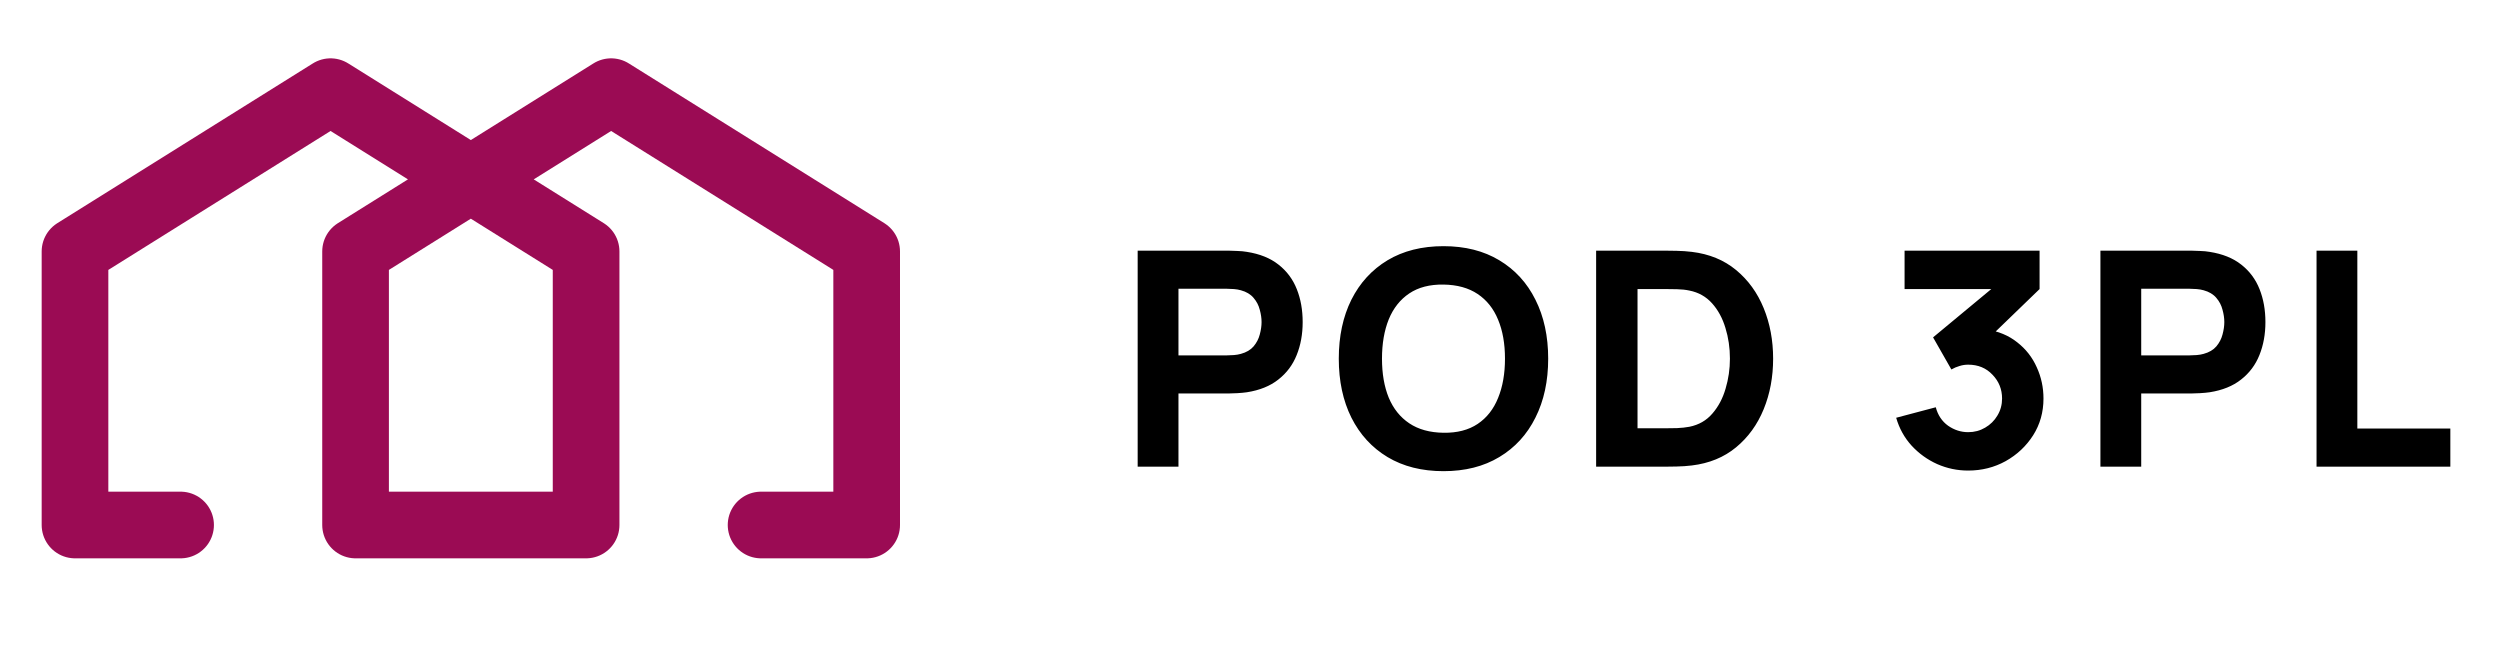
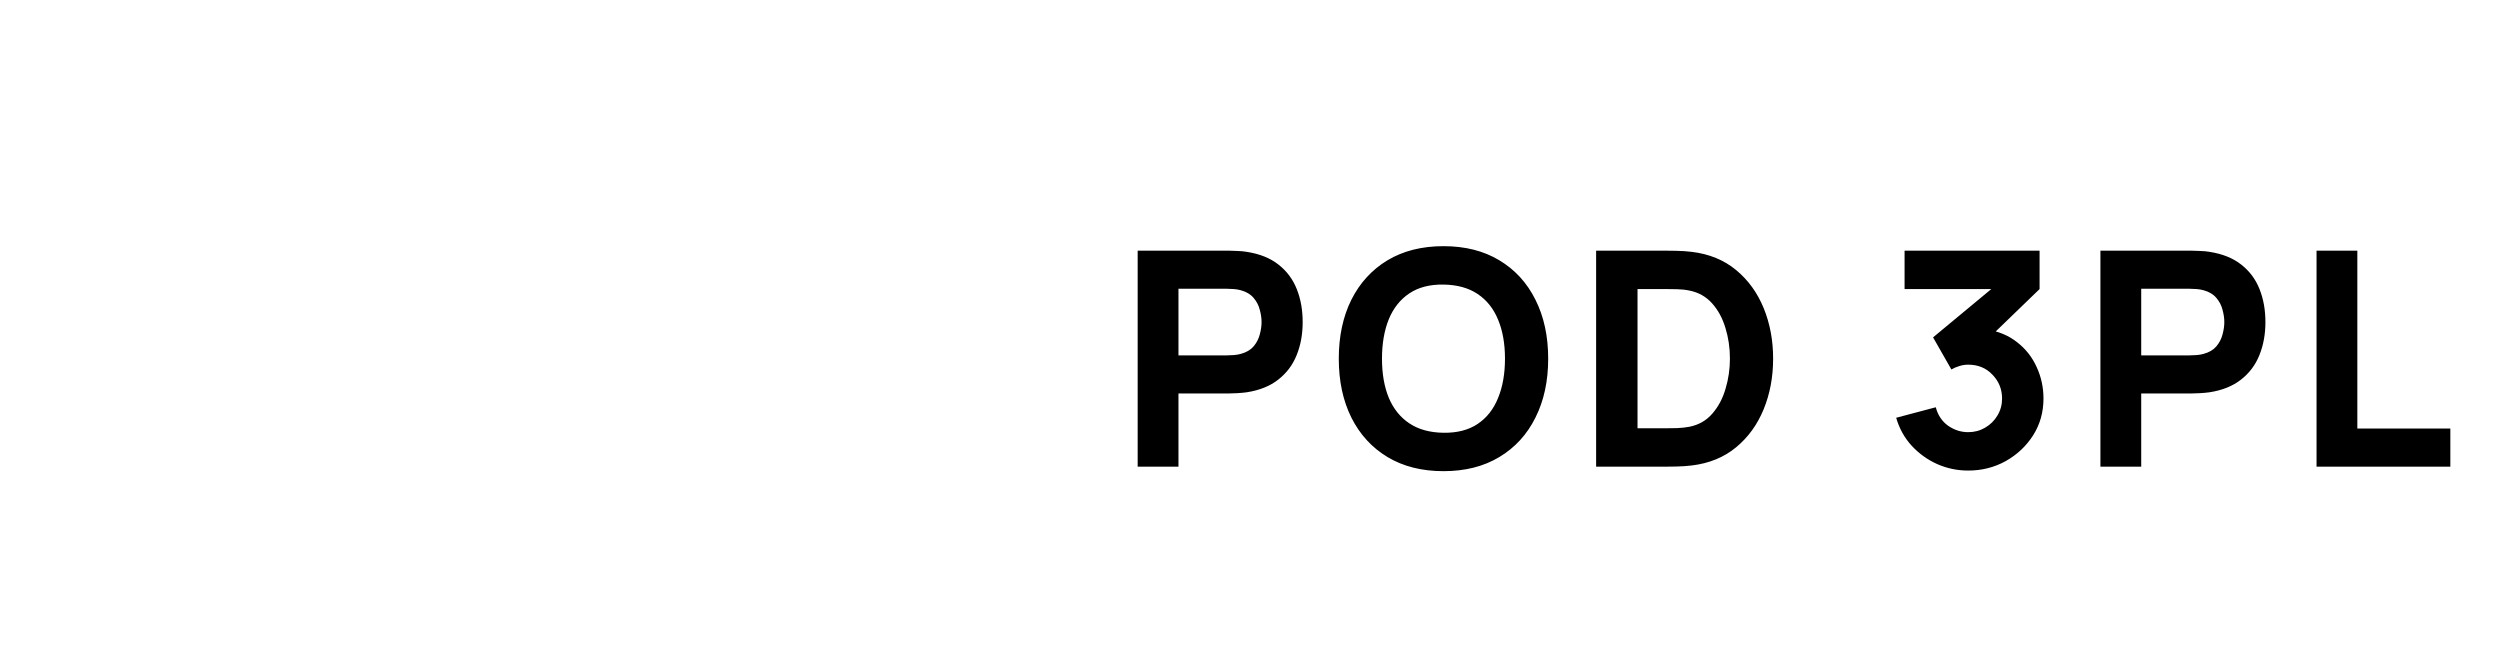
<svg xmlns="http://www.w3.org/2000/svg" width="300" height="80" viewBox="0 0 300 80" fill="none">
  <path d="M136.52 56V30.08H147.464C147.716 30.08 148.052 30.092 148.472 30.116C148.904 30.128 149.288 30.164 149.624 30.224C151.172 30.464 152.438 30.974 153.422 31.754C154.418 32.534 155.15 33.518 155.618 34.706C156.086 35.882 156.32 37.196 156.32 38.648C156.32 40.1 156.08 41.42 155.6 42.608C155.132 43.784 154.4 44.762 153.404 45.542C152.42 46.322 151.16 46.832 149.624 47.072C149.288 47.12 148.904 47.156 148.472 47.18C148.04 47.204 147.704 47.216 147.464 47.216H141.416V56H136.52ZM141.416 42.644H147.248C147.5 42.644 147.776 42.632 148.076 42.608C148.376 42.584 148.652 42.536 148.904 42.464C149.564 42.284 150.074 41.984 150.434 41.564C150.794 41.132 151.04 40.658 151.172 40.142C151.316 39.614 151.388 39.116 151.388 38.648C151.388 38.18 151.316 37.688 151.172 37.172C151.04 36.644 150.794 36.17 150.434 35.75C150.074 35.318 149.564 35.012 148.904 34.832C148.652 34.76 148.376 34.712 148.076 34.688C147.776 34.664 147.5 34.652 147.248 34.652H141.416V42.644ZM173.218 56.54C170.626 56.54 168.388 55.976 166.504 54.848C164.632 53.72 163.186 52.142 162.166 50.114C161.158 48.086 160.654 45.728 160.654 43.04C160.654 40.352 161.158 37.994 162.166 35.966C163.186 33.938 164.632 32.36 166.504 31.232C168.388 30.104 170.626 29.54 173.218 29.54C175.81 29.54 178.042 30.104 179.914 31.232C181.798 32.36 183.244 33.938 184.252 35.966C185.272 37.994 185.782 40.352 185.782 43.04C185.782 45.728 185.272 48.086 184.252 50.114C183.244 52.142 181.798 53.72 179.914 54.848C178.042 55.976 175.81 56.54 173.218 56.54ZM173.218 51.932C174.862 51.956 176.23 51.602 177.322 50.87C178.414 50.138 179.23 49.1 179.77 47.756C180.322 46.412 180.598 44.84 180.598 43.04C180.598 41.24 180.322 39.68 179.77 38.36C179.23 37.04 178.414 36.014 177.322 35.282C176.23 34.55 174.862 34.172 173.218 34.148C171.574 34.124 170.206 34.478 169.114 35.21C168.022 35.942 167.2 36.98 166.648 38.324C166.108 39.668 165.838 41.24 165.838 43.04C165.838 44.84 166.108 46.4 166.648 47.72C167.2 49.04 168.022 50.066 169.114 50.798C170.206 51.53 171.574 51.908 173.218 51.932ZM191.535 56V30.08H199.923C200.127 30.08 200.547 30.086 201.183 30.098C201.819 30.11 202.431 30.152 203.019 30.224C205.107 30.476 206.877 31.202 208.329 32.402C209.781 33.602 210.885 35.126 211.641 36.974C212.397 38.822 212.775 40.844 212.775 43.04C212.775 45.236 212.397 47.258 211.641 49.106C210.885 50.954 209.781 52.478 208.329 53.678C206.877 54.878 205.107 55.604 203.019 55.856C202.431 55.928 201.819 55.97 201.183 55.982C200.547 55.994 200.127 56 199.923 56H191.535ZM196.503 51.392H199.923C200.247 51.392 200.685 51.386 201.237 51.374C201.789 51.35 202.287 51.296 202.731 51.212C203.859 50.984 204.777 50.456 205.485 49.628C206.205 48.8 206.733 47.804 207.069 46.64C207.417 45.476 207.591 44.276 207.591 43.04C207.591 41.744 207.411 40.514 207.051 39.35C206.703 38.186 206.169 37.202 205.449 36.398C204.729 35.594 203.823 35.084 202.731 34.868C202.287 34.772 201.789 34.718 201.237 34.706C200.685 34.694 200.247 34.688 199.923 34.688H196.503V51.392ZM236.181 56.468C234.885 56.468 233.649 56.21 232.473 55.694C231.297 55.166 230.271 54.428 229.395 53.48C228.531 52.532 227.913 51.416 227.541 50.132L232.293 48.872C232.545 49.82 233.037 50.558 233.769 51.086C234.513 51.602 235.317 51.86 236.181 51.86C236.925 51.86 237.603 51.68 238.215 51.32C238.839 50.96 239.331 50.474 239.691 49.862C240.063 49.25 240.249 48.572 240.249 47.828C240.249 46.712 239.865 45.758 239.097 44.966C238.341 44.162 237.369 43.76 236.181 43.76C235.821 43.76 235.473 43.814 235.137 43.922C234.801 44.018 234.477 44.156 234.165 44.336L231.969 40.484L240.213 33.644L240.573 34.688H228.549V30.08H244.749V34.688L238.341 40.88L238.305 39.512C239.793 39.74 241.047 40.262 242.067 41.078C243.099 41.882 243.879 42.878 244.407 44.066C244.947 45.242 245.217 46.496 245.217 47.828C245.217 49.46 244.803 50.93 243.975 52.238C243.147 53.534 242.049 54.566 240.681 55.334C239.313 56.09 237.813 56.468 236.181 56.468ZM252.05 56V30.08H262.994C263.246 30.08 263.582 30.092 264.002 30.116C264.434 30.128 264.818 30.164 265.154 30.224C266.702 30.464 267.968 30.974 268.952 31.754C269.948 32.534 270.68 33.518 271.148 34.706C271.616 35.882 271.85 37.196 271.85 38.648C271.85 40.1 271.61 41.42 271.13 42.608C270.662 43.784 269.93 44.762 268.934 45.542C267.95 46.322 266.69 46.832 265.154 47.072C264.818 47.12 264.434 47.156 264.002 47.18C263.57 47.204 263.234 47.216 262.994 47.216H256.946V56H252.05ZM256.946 42.644H262.778C263.03 42.644 263.306 42.632 263.606 42.608C263.906 42.584 264.182 42.536 264.434 42.464C265.094 42.284 265.604 41.984 265.964 41.564C266.324 41.132 266.57 40.658 266.702 40.142C266.846 39.614 266.918 39.116 266.918 38.648C266.918 38.18 266.846 37.688 266.702 37.172C266.57 36.644 266.324 36.17 265.964 35.75C265.604 35.318 265.094 35.012 264.434 34.832C264.182 34.76 263.906 34.712 263.606 34.688C263.306 34.664 263.03 34.652 262.778 34.652H256.946V42.644ZM277.985 56V30.08H282.881V51.428H294.041V56H277.985Z" fill="black" />
-   <path d="M91.329 63H104V30.172L73.334 11L42.668 30.172V63H70.332V30.172L39.666 11L9 30.172V63H21.671" stroke="#9b0b54" stroke-width="8" stroke-linecap="round" stroke-linejoin="round" />
</svg>